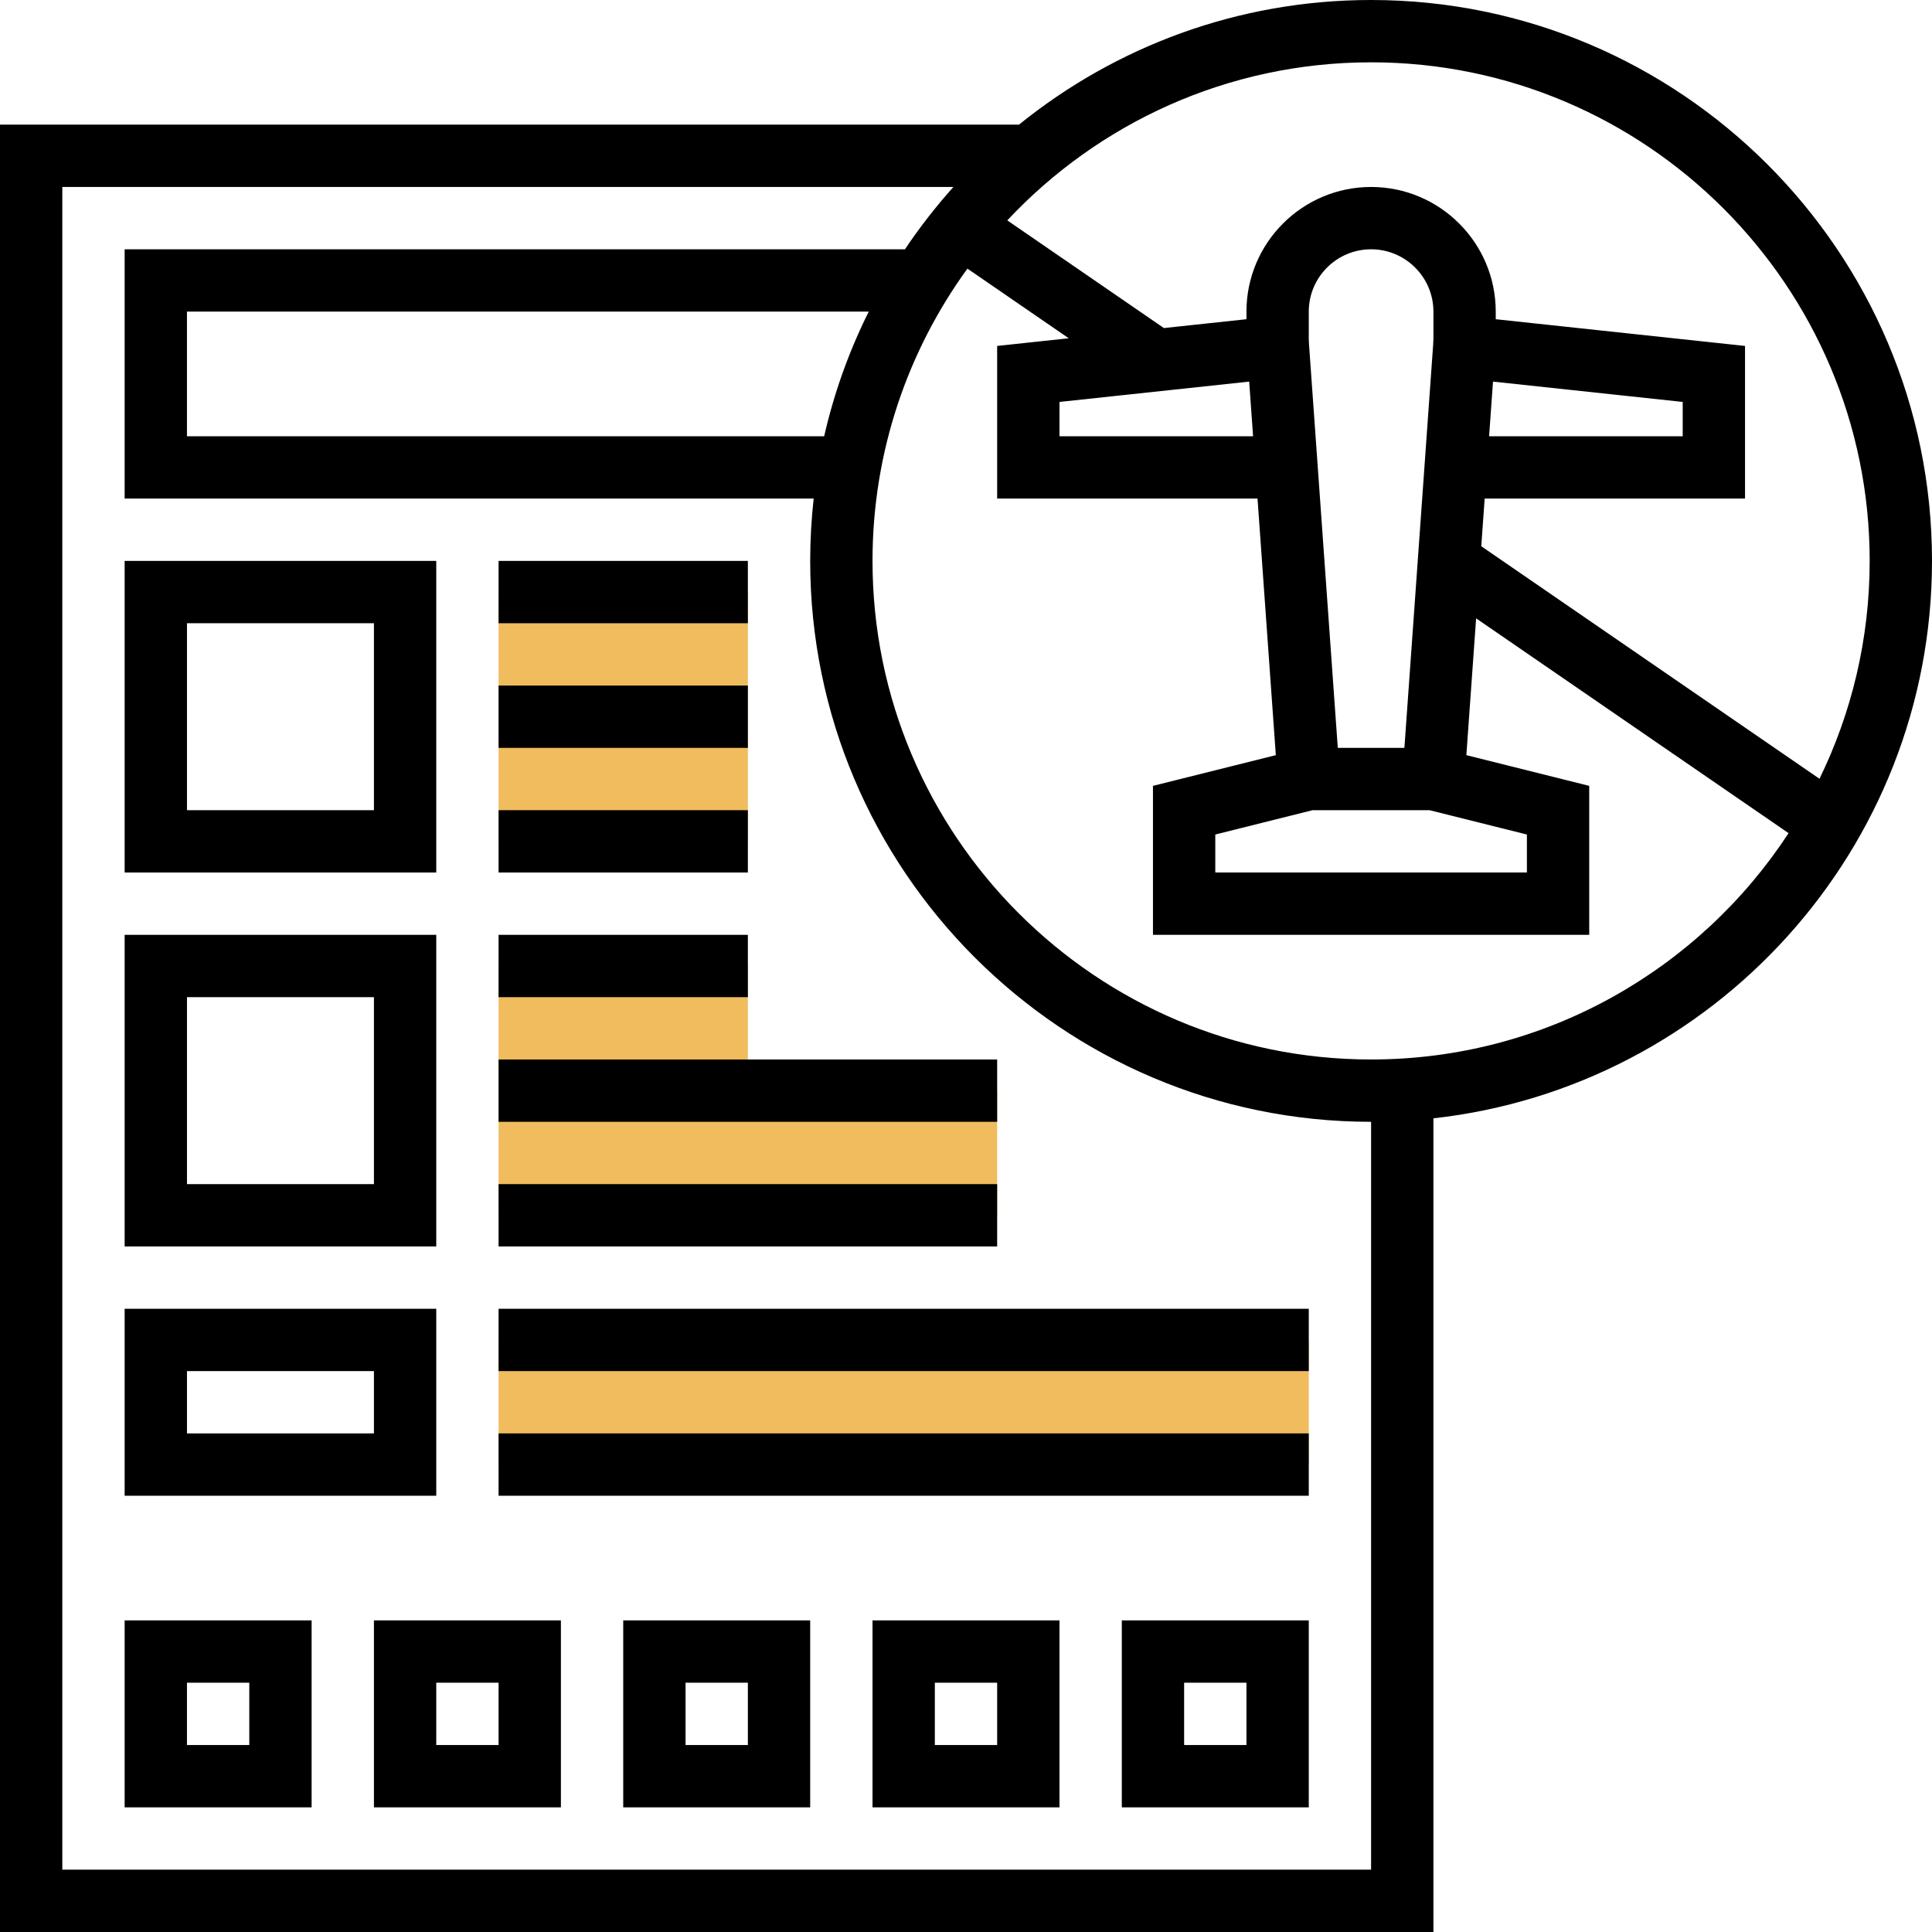
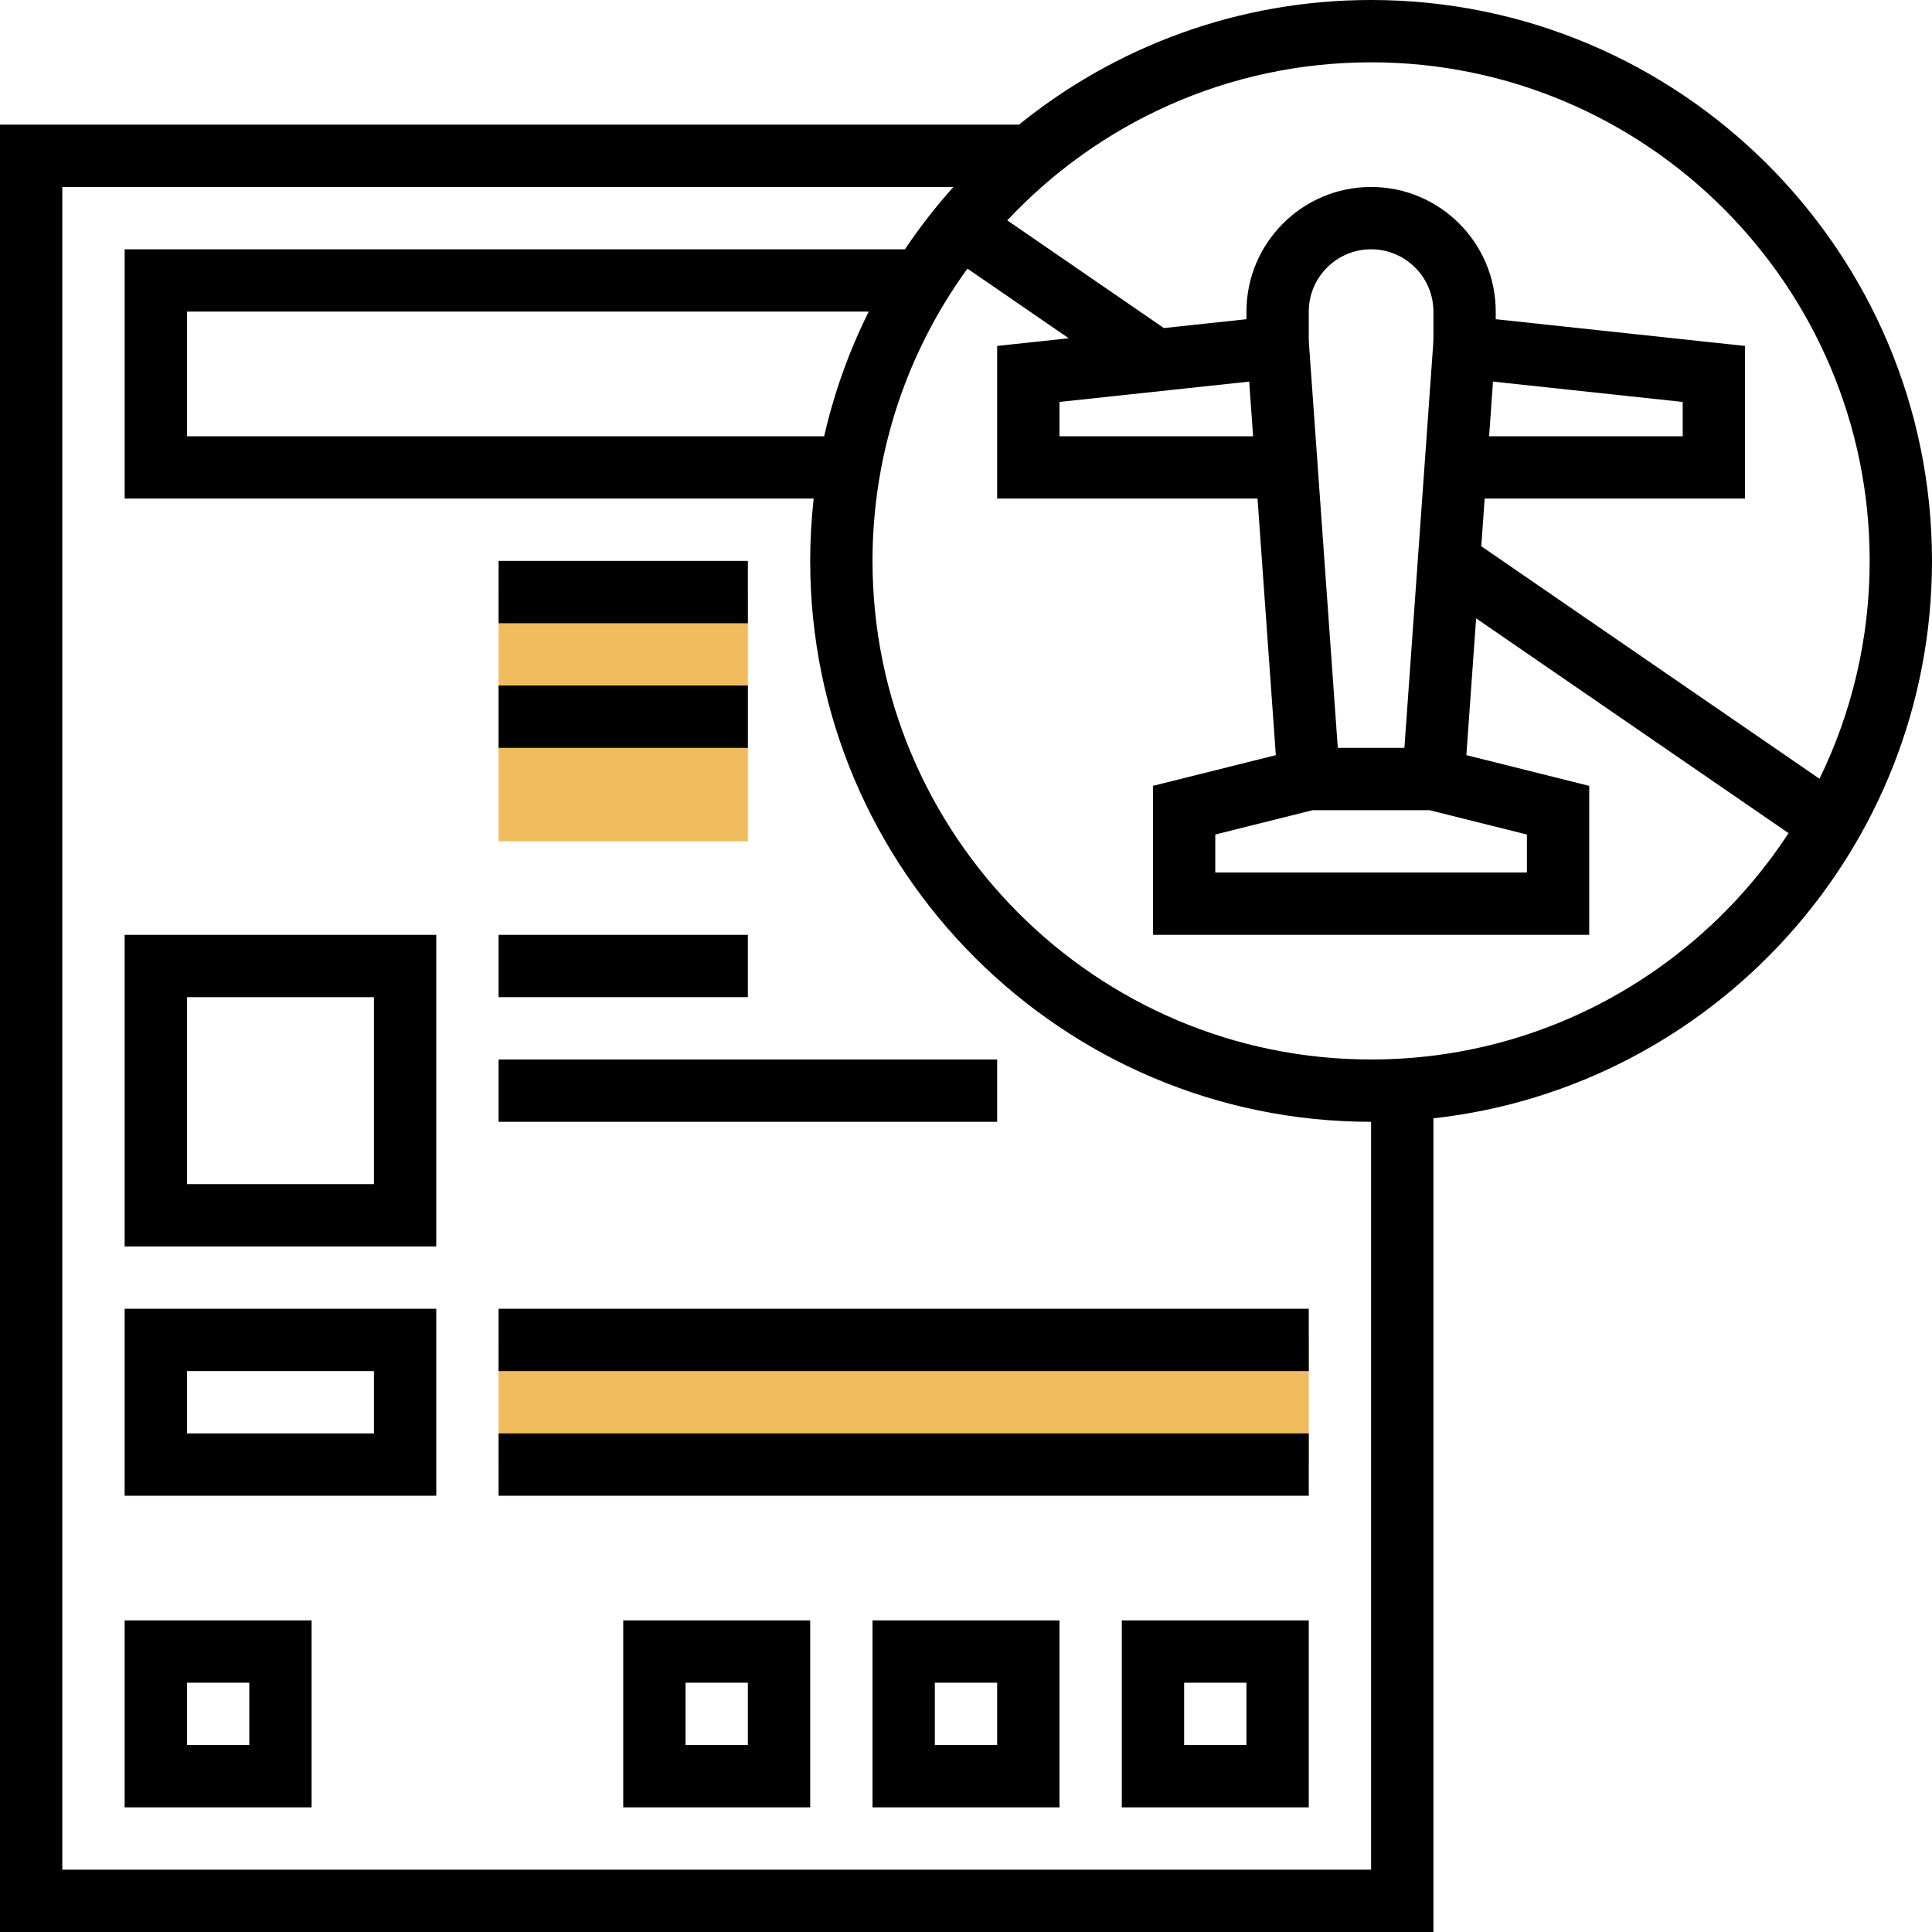
<svg xmlns="http://www.w3.org/2000/svg" id="Layer_1_1_" height="512" viewBox="0 0 496 496" width="512">
  <g>
    <g>
      <path d="m128 152h64v64h-64z" fill="#f0bc5e" />
    </g>
    <g>
-       <path d="m192 280v-32h-64v64h128v-32z" fill="#f0bc5e" />
-     </g>
+       </g>
    <g>
      <path d="m128 344h208v32h-208z" fill="#f0bc5e" />
    </g>
    <g>
      <path d="m496 144c0-79.402-64.598-144-144-144-34.211 0-65.667 11.999-90.398 32h-261.602v464h368v-208.894c71.899-7.985 128-69.112 128-143.106zm-16 0c0 20.045-4.636 39.025-12.885 55.933l-86.832-59.697.873-12.236h66.844v-39.188l-64-6.86v-1.952c0-17.645-14.355-32-32-32s-32 14.355-32 32v1.951l-21.191 2.272-40.211-27.645c23.372-24.956 56.595-40.578 93.402-40.578 70.579 0 128 57.42 128 128zm-159.297-46.032 1 14.032h-49.703v-8.812zm15.36-9.543-.008-.101c-.036-.434-.055-.879-.055-1.323v-7.001c0-8.822 7.178-16 16-16s16 7.178 16 16v7.002c0 .444-.019.889-.055 1.323l-7.394 103.675h-17.101zm47.234 9.543 48.703 5.22v8.812h-49.703zm-46.313 110.032h30.031l24.985 6.246v9.754h-80v-9.754zm15.016 272h-336v-432h228.768c-4.507 5.029-8.668 10.374-12.442 16h-200.326v64h176.894c-.583 5.255-.894 10.592-.894 16 0 79.402 64.598 144 144 144zm-140.411-368h-163.589v-32h175.031c-5.013 10.06-8.886 20.781-11.442 32zm140.411 160c-70.579 0-128-57.42-128-128 0-28.009 9.05-53.94 24.369-75.038l26.007 17.88-18.376 1.97v39.188h66.844l4.698 65.868-31.542 7.886v38.246h112v-38.246l-31.542-7.886 2.505-35.123 80.216 55.149c-22.876 34.959-62.372 58.106-107.179 58.106z" />
-       <path d="m112 144h-80v80h80zm-16 64h-48v-48h48z" />
      <path d="m128 144h64v16h-64z" />
      <path d="m128 176h64v16h-64z" />
-       <path d="m128 208h64v16h-64z" />
      <path d="m112 240h-80v80h80zm-16 64h-48v-48h48z" />
      <path d="m128 240h64v16h-64z" />
      <path d="m128 272h128v16h-128z" />
-       <path d="m128 304h128v16h-128z" />
      <path d="m32 464h48v-48h-48zm16-32h16v16h-16z" />
-       <path d="m96 464h48v-48h-48zm16-32h16v16h-16z" />
      <path d="m160 464h48v-48h-48zm16-32h16v16h-16z" />
      <path d="m224 464h48v-48h-48zm16-32h16v16h-16z" />
      <path d="m288 464h48v-48h-48zm16-32h16v16h-16z" />
      <path d="m112 336h-80v48h80zm-16 32h-48v-16h48z" />
      <path d="m128 336h208v16h-208z" />
      <path d="m128 368h208v16h-208z" />
    </g>
  </g>
</svg>